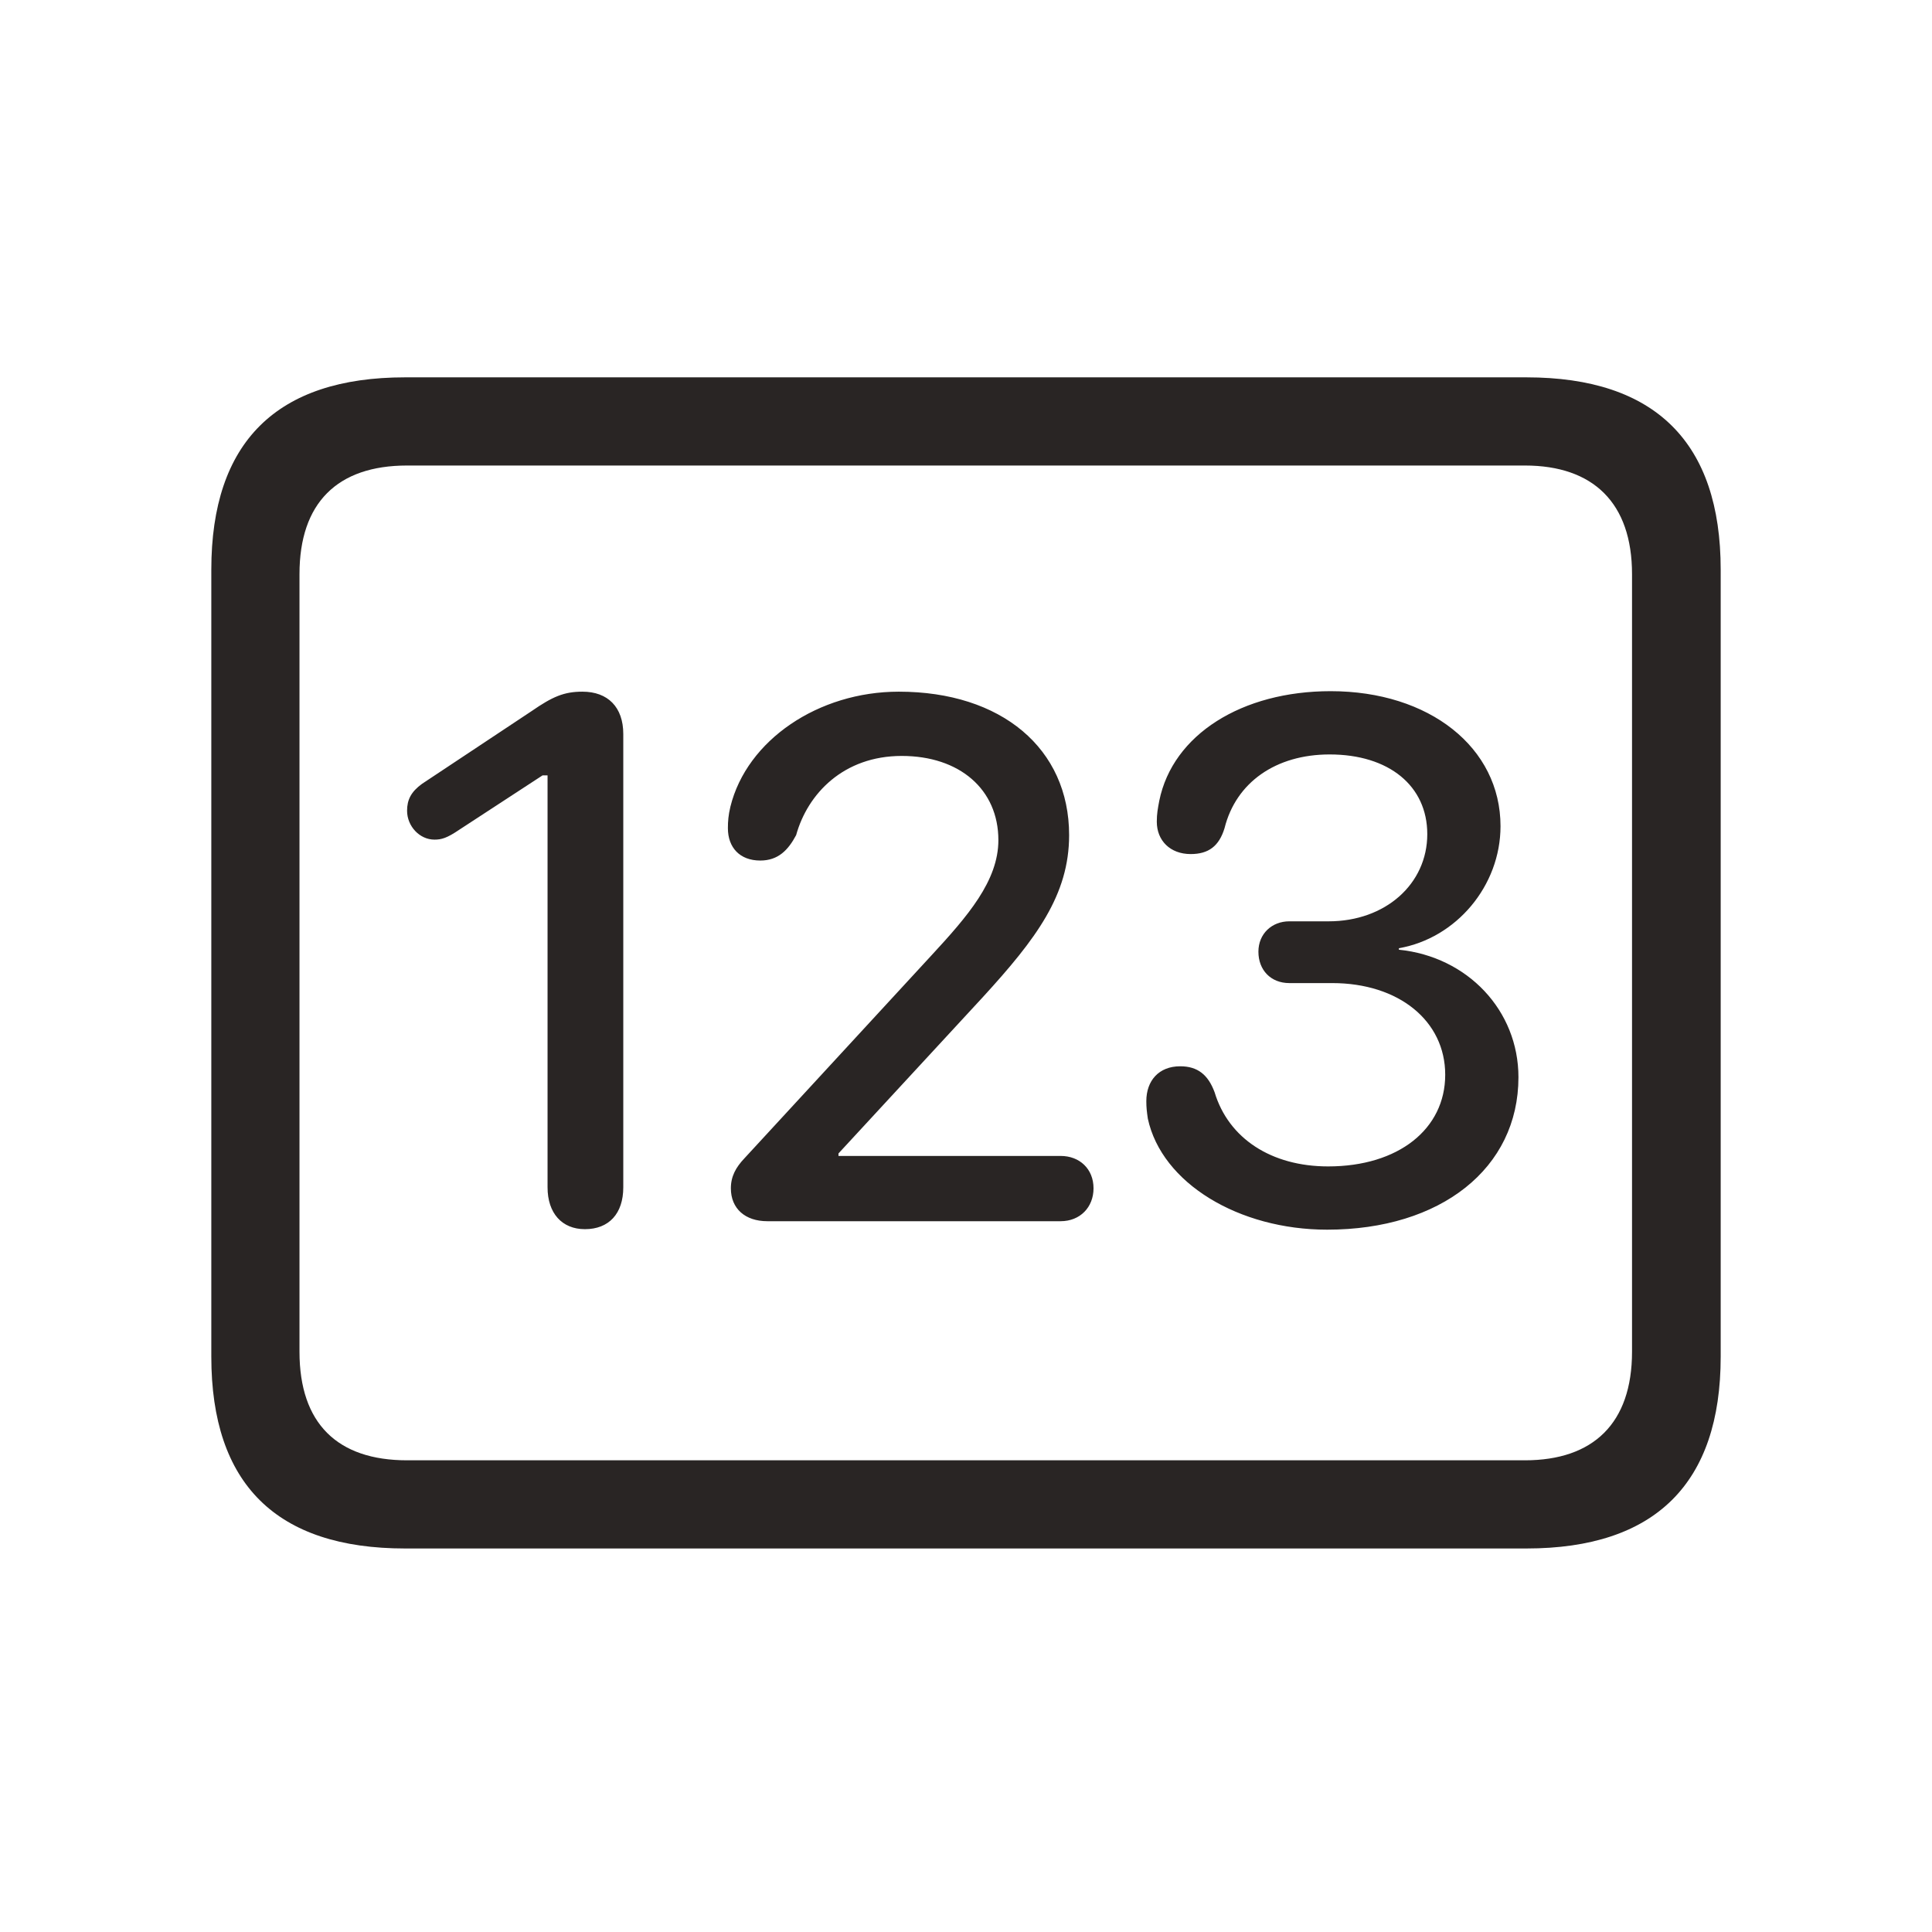
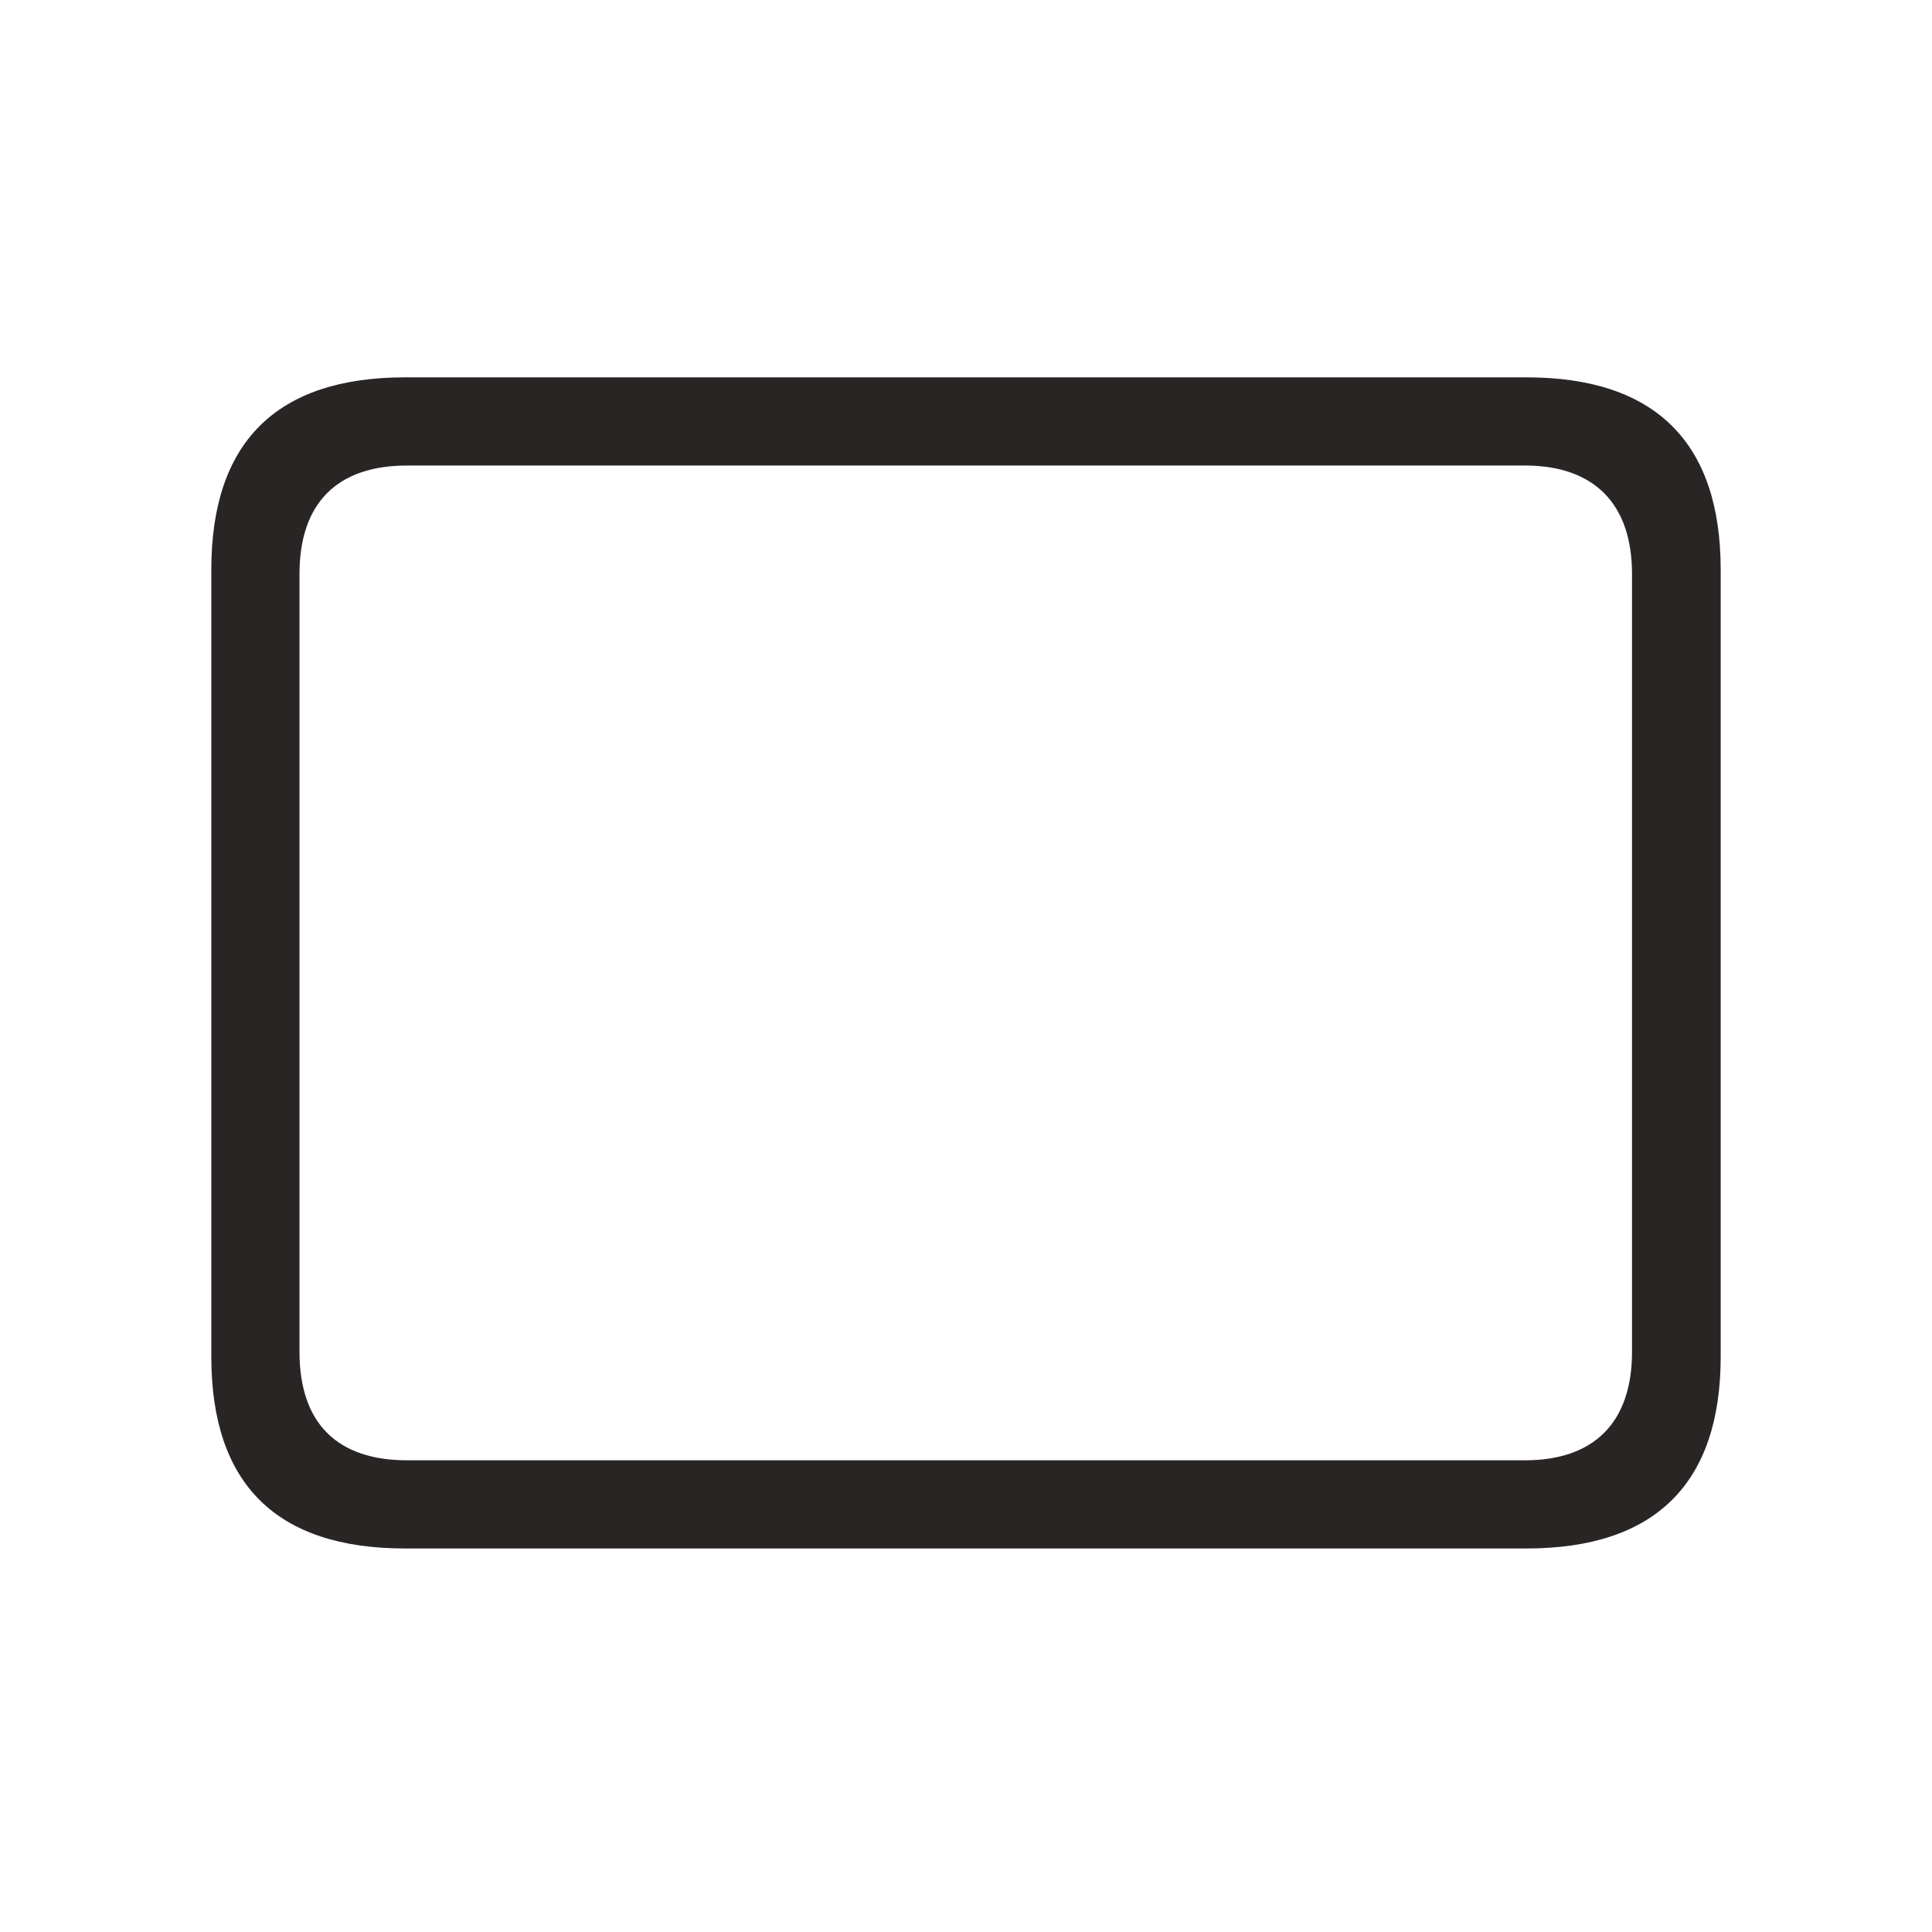
<svg xmlns="http://www.w3.org/2000/svg" width="128" height="128" viewBox="0 0 128 128" fill="none">
-   <path d="M26.838 102.591H101.129C109.677 102.591 114 98.267 114 89.885V37.739C114 29.323 109.677 25 101.129 25H26.838C18.323 25 14 29.29 14 37.739V89.885C14 98.333 18.323 102.591 26.838 102.591ZM26.97 96.749C22.35 96.749 19.842 94.307 19.842 89.555V38.036C19.842 33.317 22.35 30.842 26.97 30.842H101.03C105.551 30.842 108.126 33.317 108.126 38.036V89.555C108.126 94.307 105.551 96.749 101.03 96.749H26.97Z" fill="#292524" />
-   <path d="M38.752 81.436C40.337 81.436 41.294 80.413 41.294 78.663V48.63C41.294 46.848 40.271 45.825 38.587 45.825C37.366 45.825 36.607 46.155 35.221 47.112L27.96 51.931C27.234 52.459 26.97 52.987 26.97 53.713C26.97 54.736 27.795 55.627 28.785 55.627C29.248 55.627 29.611 55.528 30.436 54.967L35.947 51.37H36.277V78.663C36.277 80.38 37.234 81.436 38.752 81.436ZM50.832 80.908H70.271C71.558 80.908 72.449 79.984 72.449 78.729C72.449 77.442 71.525 76.584 70.271 76.584H55.551V76.419L65.122 66.056C68.654 62.195 70.832 59.291 70.832 55.33C70.832 49.587 66.343 45.825 59.545 45.825C54.231 45.825 49.478 49.026 48.39 53.449C48.257 54.01 48.225 54.406 48.225 54.868C48.225 56.155 49.017 57.013 50.37 57.013C51.558 57.013 52.218 56.32 52.746 55.33C53.505 52.591 55.881 50.083 59.743 50.083C63.571 50.083 66.145 52.294 66.145 55.66C66.145 58.366 64.099 60.71 61.723 63.284L49.313 76.749C48.752 77.343 48.422 77.938 48.422 78.729C48.422 80.082 49.38 80.908 50.832 80.908ZM87.927 81.469C95.452 81.469 100.601 77.409 100.601 71.37C100.601 66.947 97.234 63.383 92.68 62.921V62.822C96.475 62.162 99.413 58.696 99.413 54.736C99.413 49.522 94.693 45.792 88.159 45.792C82.284 45.792 77.697 48.663 76.805 53.053C76.706 53.581 76.641 53.911 76.641 54.439C76.641 55.693 77.531 56.584 78.885 56.584C80.073 56.584 80.766 56.056 81.129 54.868C81.888 51.832 84.528 49.984 88.092 49.984C92.02 49.984 94.561 52.063 94.561 55.264C94.561 58.564 91.789 61.04 88.026 61.04H85.419C84.264 61.04 83.373 61.865 83.373 63.053C83.373 64.274 84.198 65.132 85.419 65.132H88.258C92.68 65.132 95.749 67.64 95.749 71.205C95.749 74.802 92.647 77.278 87.993 77.278C84.231 77.278 81.393 75.429 80.469 72.36C80.04 71.205 79.347 70.644 78.191 70.644C76.772 70.644 75.947 71.601 75.947 72.954C75.947 73.383 75.98 73.647 76.046 74.109C76.97 78.4 82.086 81.469 87.927 81.469Z" fill="#292524" />
+   <path d="M26.838 102.591H101.129C109.677 102.591 114 98.267 114 89.885V37.739C114 29.323 109.677 25 101.129 25H26.838C18.323 25 14 29.29 14 37.739V89.885C14 98.333 18.323 102.591 26.838 102.591ZM26.97 96.749C22.35 96.749 19.842 94.307 19.842 89.555V38.036C19.842 33.317 22.35 30.842 26.97 30.842H101.03C105.551 30.842 108.126 33.317 108.126 38.036V89.555C108.126 94.307 105.551 96.749 101.03 96.749Z" fill="#292524" />
</svg>